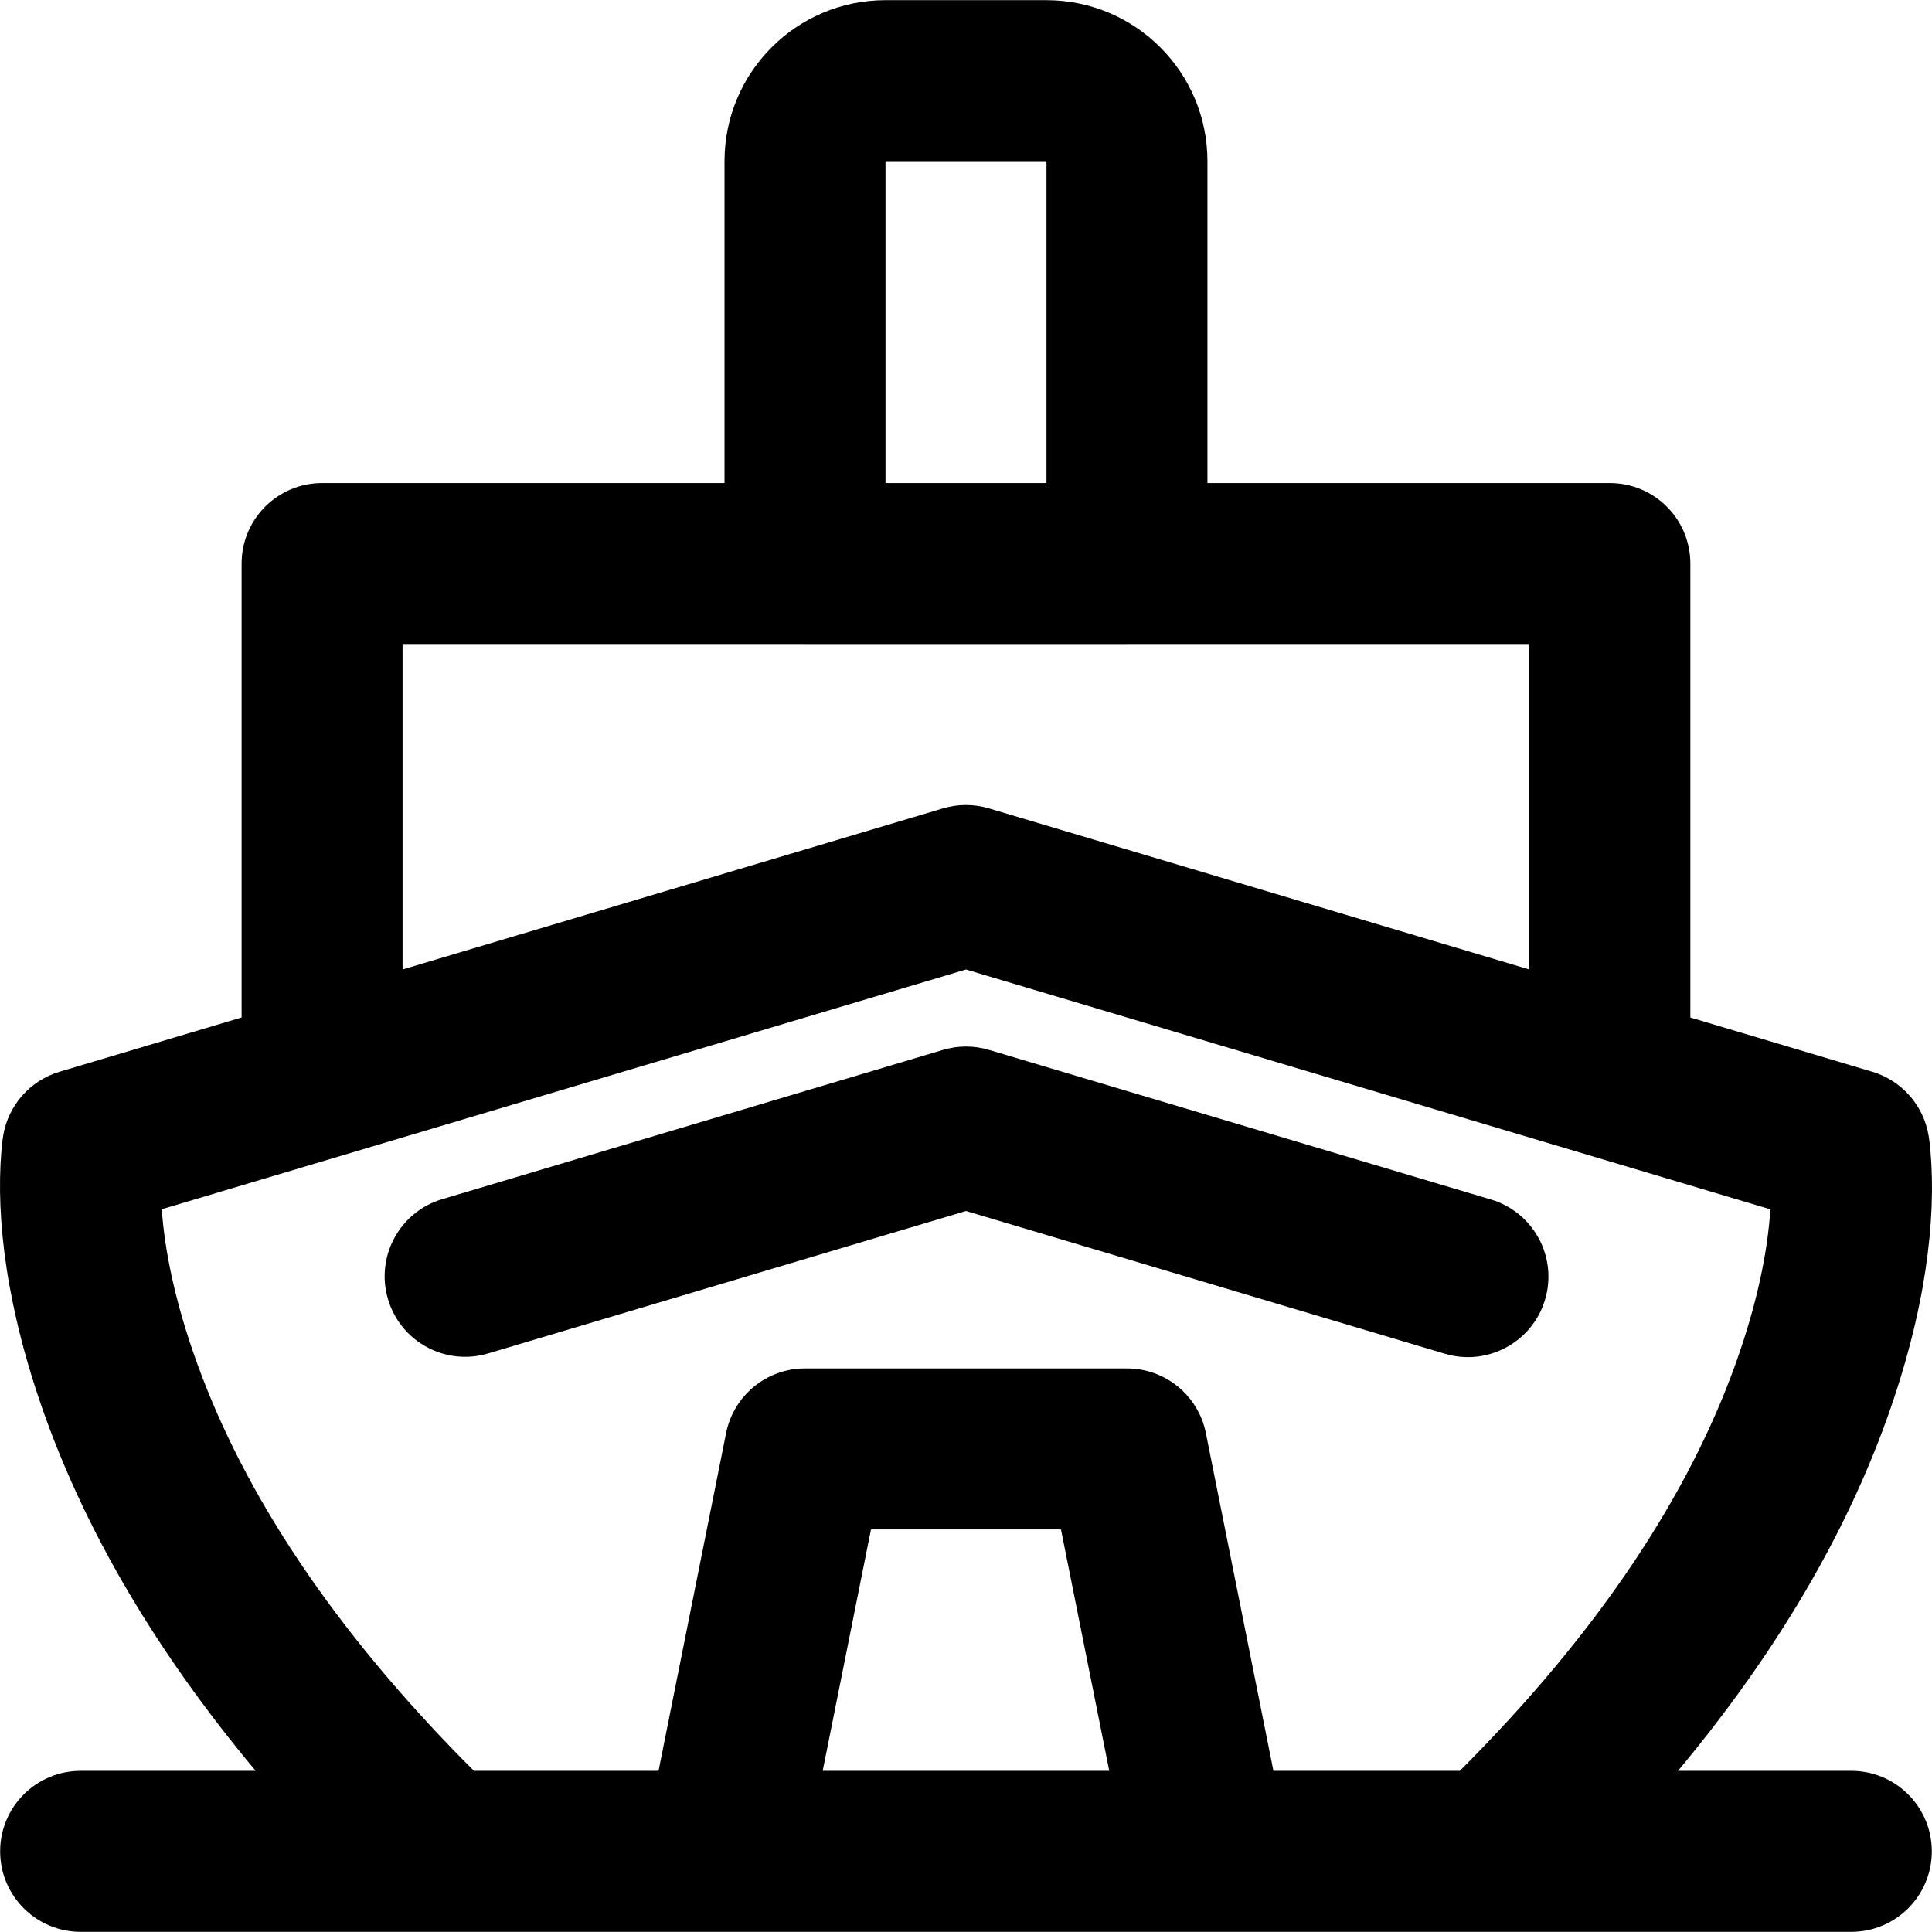
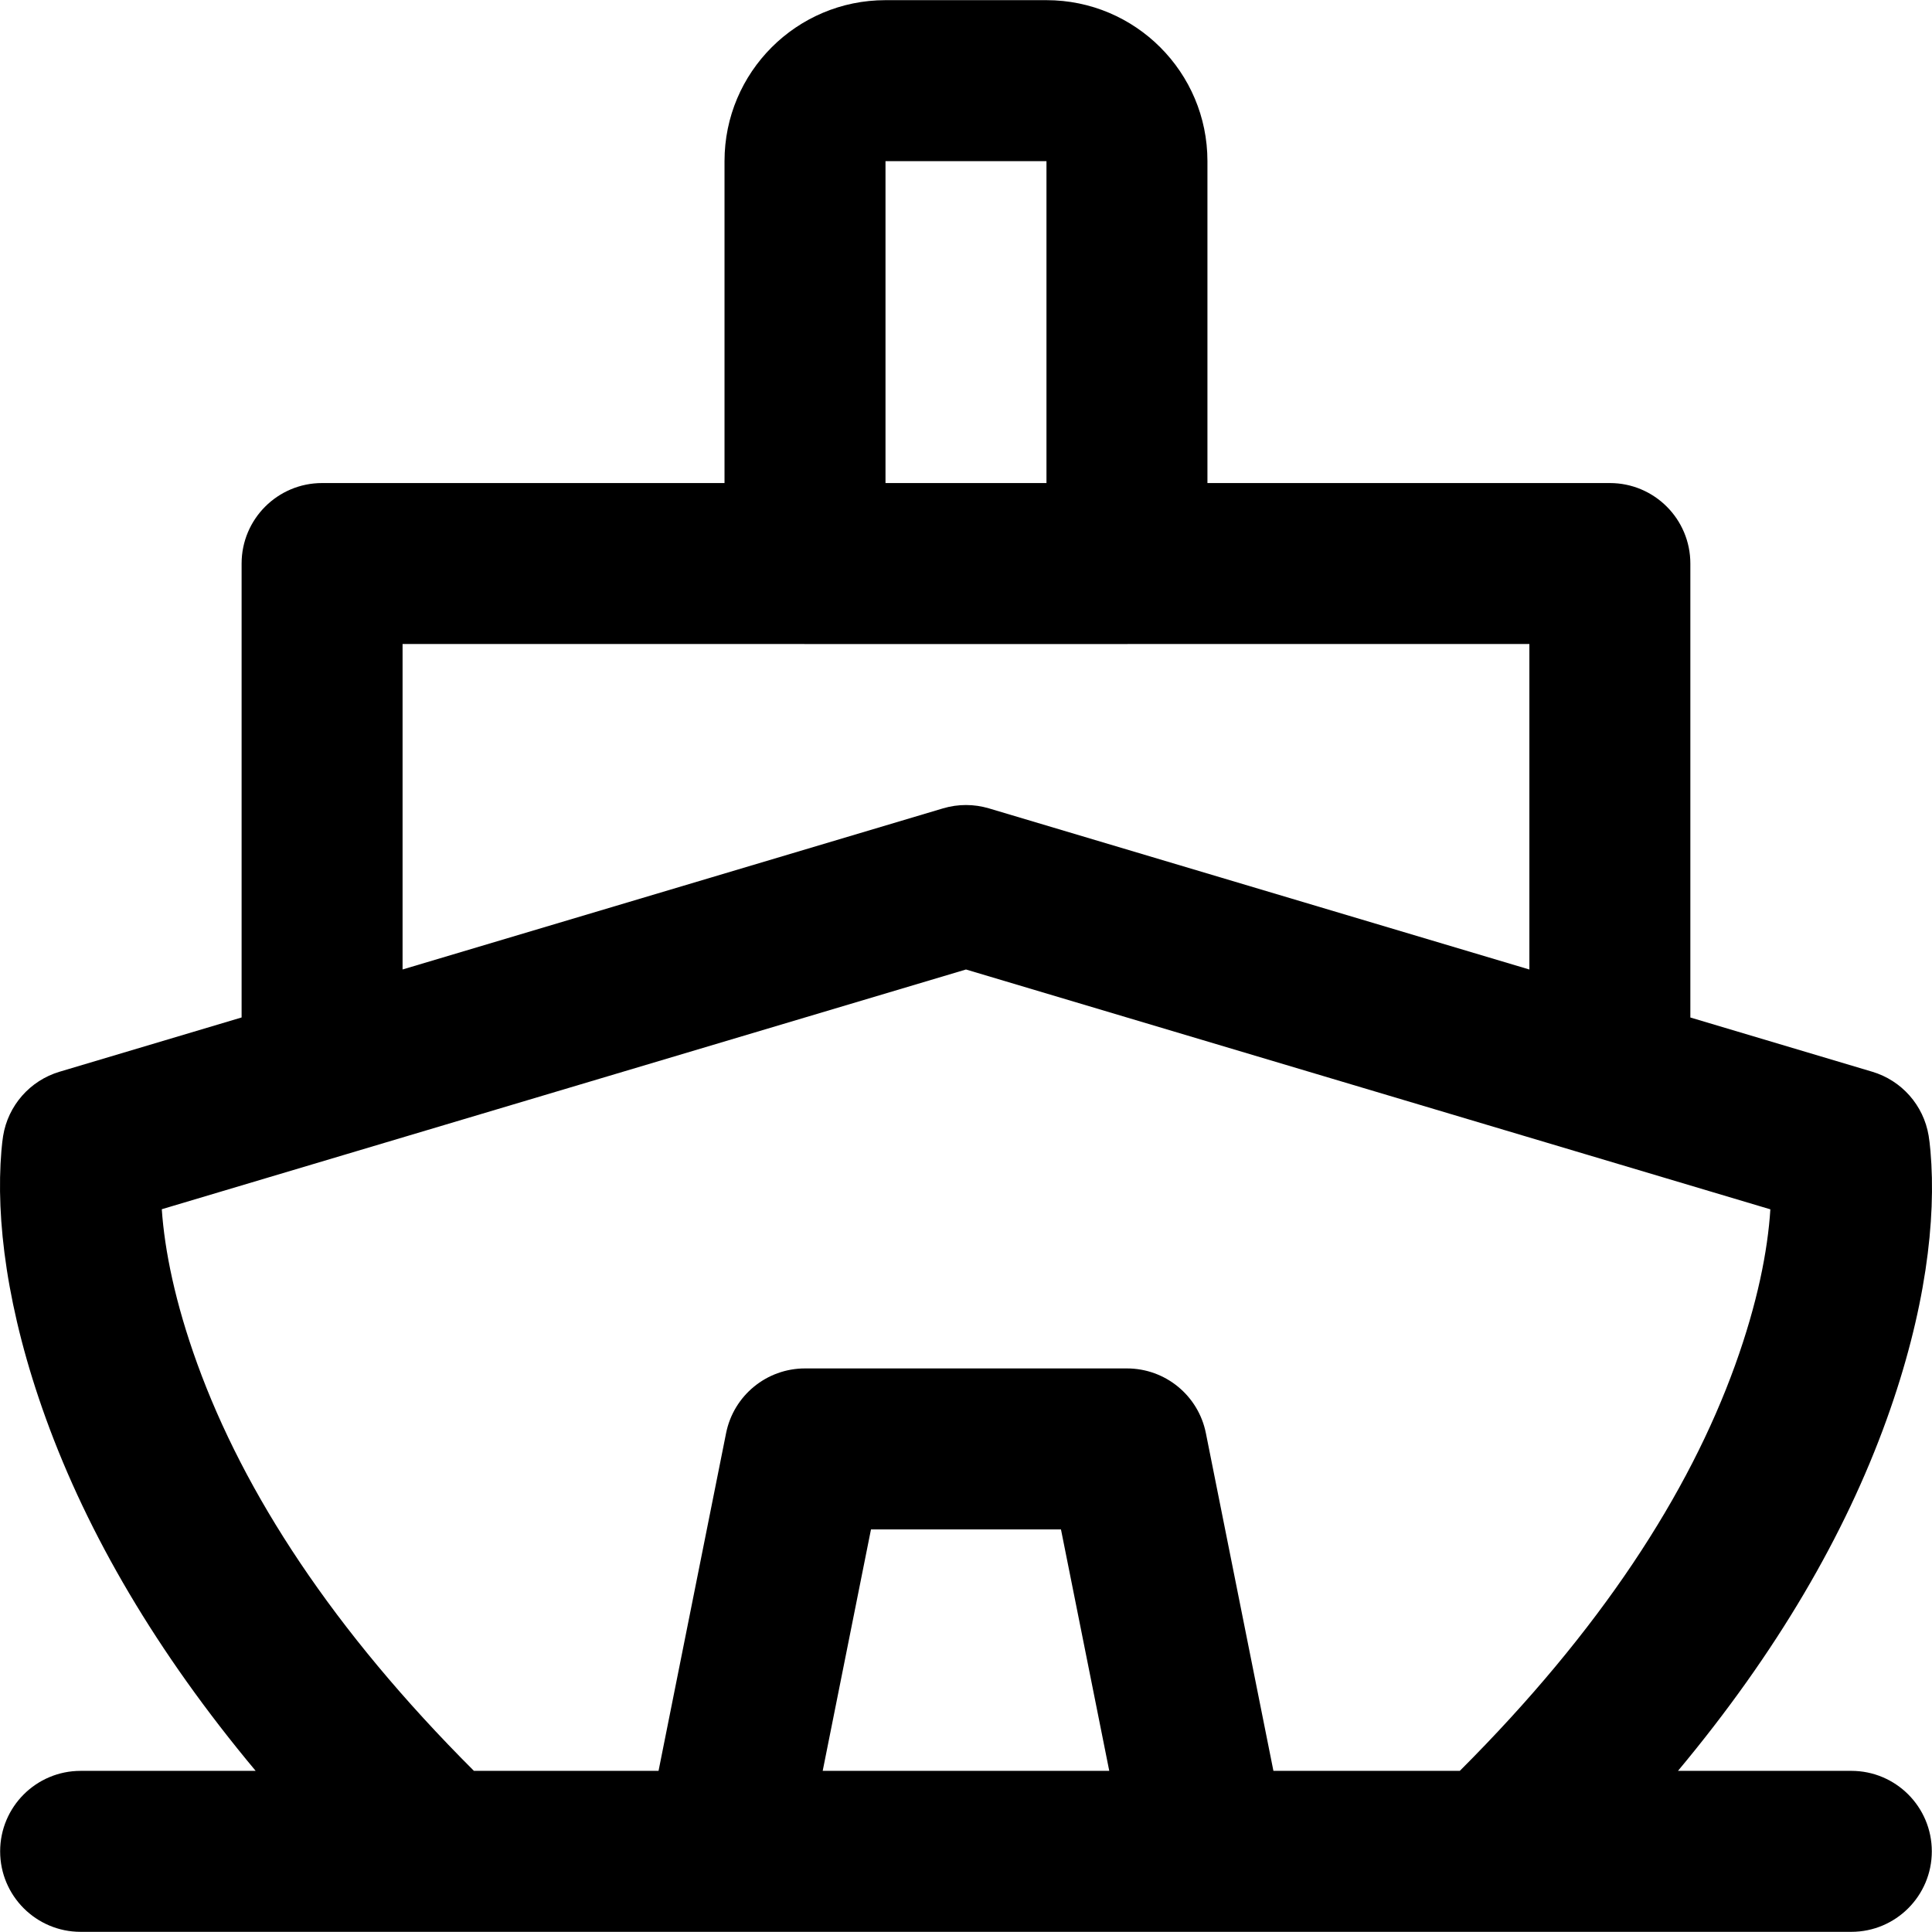
<svg xmlns="http://www.w3.org/2000/svg" fill="#000000" height="800px" width="800px" version="1.1" id="Layer_1" viewBox="0 0 512.088 512.088" xml:space="preserve">
  <g transform="translate(-1)">
    <g>
      <g>
-         <path d="M396.177,317.936l-133.035-39.659c-3.977-1.185-8.212-1.185-12.189,0L118.196,317.85     c-11.291,3.366-17.716,15.247-14.35,26.539c3.366,11.291,15.247,17.716,26.539,14.35l126.663-37.757l126.94,37.842     c11.291,3.366,23.173-3.059,26.539-14.35C413.892,333.183,407.468,321.301,396.177,317.936z" />
-         <path d="M491.706,469.377h-45.949c26.255-31.464,44.328-62.68,55.289-93.082c10.39-28.818,13.207-53.061,11.637-71.181     c-0.153-1.772-0.329-3.148-0.49-4.112c-1.341-8.035-7.14-14.606-14.947-16.933l-48.208-14.374V149.369     c0-11.782-9.551-21.333-21.333-21.333H321.039V42.71c0-23.558-19.109-42.667-42.667-42.667h-42.667     c-23.558,0-42.667,19.109-42.667,42.667v85.325H86.372c-11.782,0-21.333,9.551-21.333,21.333v120.317L16.79,284.069     c-7.85,2.34-13.667,8.969-14.968,17.056c-0.148,0.923-0.31,2.234-0.45,3.919c-1.501,17.993,1.368,42.168,11.8,70.966     c11.043,30.485,29.216,61.798,55.595,93.368H22.372c-11.782,0-21.333,9.551-21.333,21.333s9.551,21.333,21.333,21.333h95.531     h75.136h128h75.605h95.061c11.782,0,21.333-9.551,21.333-21.333S503.488,469.377,491.706,469.377z M235.706,42.71h42.667v85.325     h-42.667V42.71z M107.706,170.702h106.497c0.057,0,0.112,0.009,0.169,0.009h85.333c0.057,0,0.112-0.008,0.169-0.009h106.497     v86.272l-143.238-42.708c-3.977-1.186-8.213-1.186-12.19,0l-143.239,42.7V170.702z M219.061,469.377l12.8-64h50.355l12.8,64     H219.061z M338.528,469.377l-17.903-89.517c-1.994-9.972-10.75-17.15-20.919-17.15h-85.333c-10.169,0-18.925,7.178-20.919,17.15     l-17.903,89.517h-48.933c-37.436-37.387-60.941-73.699-73.329-107.899c-5.874-16.215-8.653-30.011-9.408-40.963l213.159-63.544     l164.157,48.945c0.146,0.047,0.294,0.088,0.441,0.131l48.607,14.493c-0.698,11.043-3.445,24.947-9.335,41.284     c-12.293,34.098-35.683,70.291-72.979,107.552H338.528z" />
+         <path d="M491.706,469.377h-45.949c26.255-31.464,44.328-62.68,55.289-93.082c10.39-28.818,13.207-53.061,11.637-71.181     c-0.153-1.772-0.329-3.148-0.49-4.112c-1.341-8.035-7.14-14.606-14.947-16.933l-48.208-14.374V149.369     c0-11.782-9.551-21.333-21.333-21.333H321.039V42.71c0-23.558-19.109-42.667-42.667-42.667h-42.667     c-23.558,0-42.667,19.109-42.667,42.667v85.325H86.372c-11.782,0-21.333,9.551-21.333,21.333v120.317L16.79,284.069     c-7.85,2.34-13.667,8.969-14.968,17.056c-0.148,0.923-0.31,2.234-0.45,3.919c-1.501,17.993,1.368,42.168,11.8,70.966     c11.043,30.485,29.216,61.798,55.595,93.368H22.372c-11.782,0-21.333,9.551-21.333,21.333s9.551,21.333,21.333,21.333h95.531     h75.136h128h75.605h95.061c11.782,0,21.333-9.551,21.333-21.333S503.488,469.377,491.706,469.377z M235.706,42.71h42.667v85.325     h-42.667V42.71z M107.706,170.702h106.497c0.057,0,0.112,0.009,0.169,0.009h85.333c0.057,0,0.112-0.008,0.169-0.009h106.497     v86.272l-143.238-42.708c-3.977-1.186-8.213-1.186-12.19,0l-143.239,42.7V170.702z M219.061,469.377l12.8-64h50.355l12.8,64     z M338.528,469.377l-17.903-89.517c-1.994-9.972-10.75-17.15-20.919-17.15h-85.333c-10.169,0-18.925,7.178-20.919,17.15     l-17.903,89.517h-48.933c-37.436-37.387-60.941-73.699-73.329-107.899c-5.874-16.215-8.653-30.011-9.408-40.963l213.159-63.544     l164.157,48.945c0.146,0.047,0.294,0.088,0.441,0.131l48.607,14.493c-0.698,11.043-3.445,24.947-9.335,41.284     c-12.293,34.098-35.683,70.291-72.979,107.552H338.528z" />
      </g>
    </g>
  </g>
</svg>